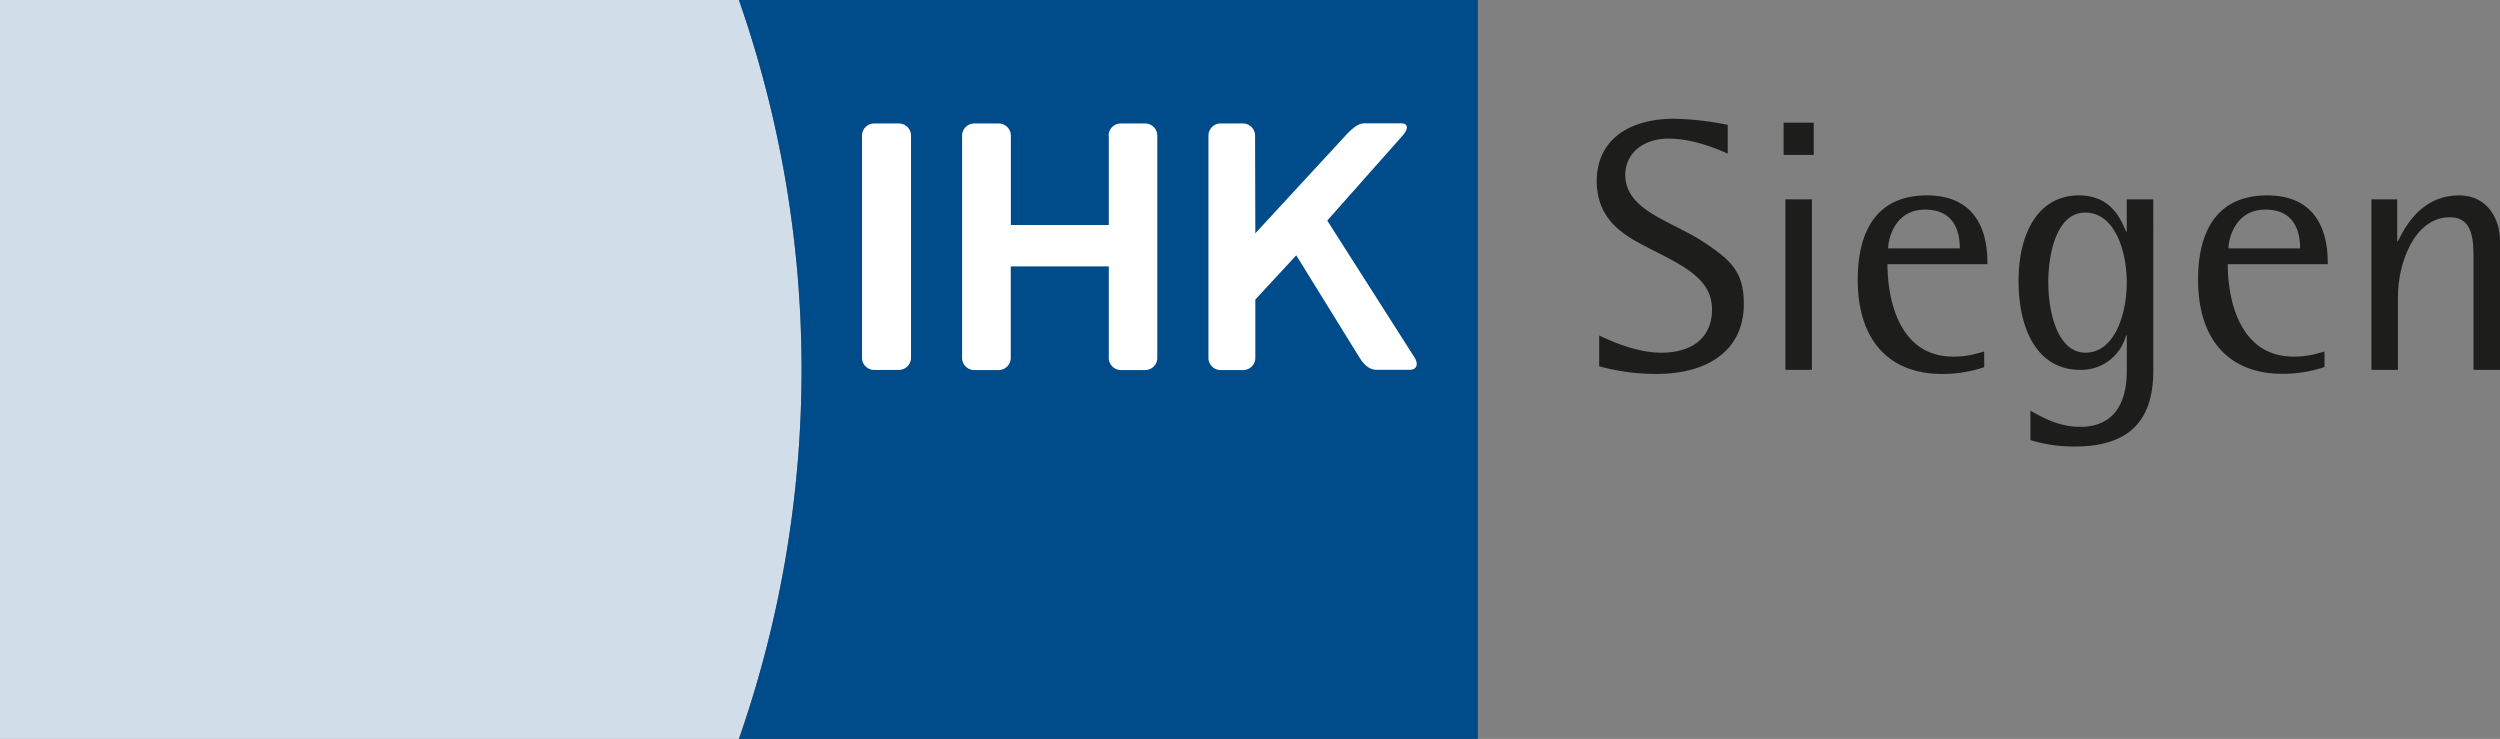
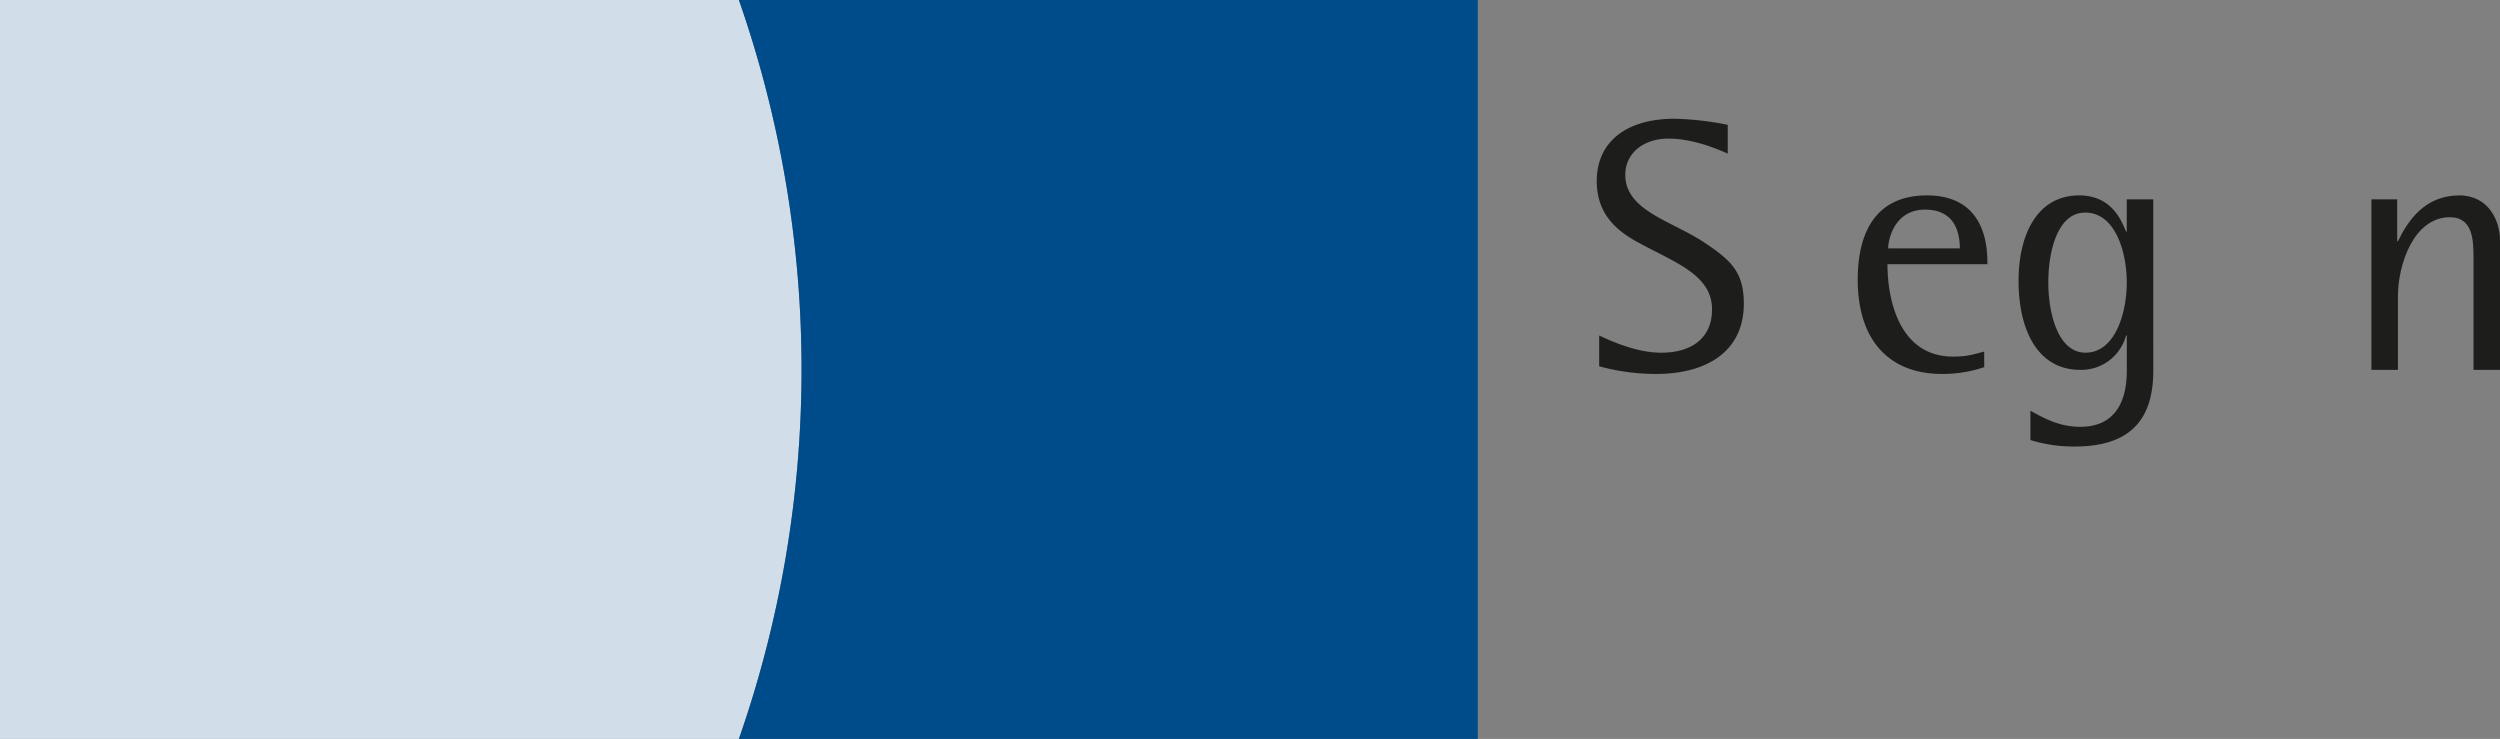
<svg xmlns="http://www.w3.org/2000/svg" viewBox="0 0 708.66 209.46">
  <rect x="0" y="0" width="708.66" height="209.46" fill="#808080" stroke="none" />
  <defs>
    <style>.cls-1{fill:#d2ddea;}.cls-2{fill:#004b89;}.cls-3{fill:#fff;}.cls-4{fill:#1d1d1b;}</style>
  </defs>
  <g id="Ebene_2" data-name="Ebene 2">
    <g id="Ebene_1-2" data-name="Ebene 1">
      <path class="cls-1" d="M209.45,0H0V209.46H209.45A317.61,317.61,0,0,0,209.45,0Z" />
      <path class="cls-2" d="M418.9,209.46H209.45A317.67,317.67,0,0,0,209.45,0H418.9V209.46Z" />
-       <path class="cls-3" d="M397.61,38.41c1.7-1.9,1.54-3.45-.37-3.45h-9.35c-1.9,0-2.86-.2-5.92,2.86L355.84,66.13l-.07-27.72A3.46,3.46,0,0,0,352.32,35H346a3.45,3.45,0,0,0-3.45,3.45v63a3.46,3.46,0,0,0,3.45,3.45h6.38a3.46,3.46,0,0,0,3.46-3.45V84.91l11.6-12.54,17.93,29c1.16,1.9,2.8,3.45,4.71,3.45h9.57c1.9,0,2.51-1.55,1.34-3.45L376.23,62.52l21.38-24.11Zm-153.27,63a3.46,3.46,0,0,0,3.45,3.45h7a3.45,3.45,0,0,0,3.45-3.45l0-63A3.45,3.45,0,0,0,254.8,35h-7a3.45,3.45,0,0,0-3.45,3.45l0,63Z" />
-       <path class="cls-3" d="M314.25,38.41A3.45,3.45,0,0,1,317.7,35h6.9a3.46,3.46,0,0,1,3.45,3.45v63a3.45,3.45,0,0,1-3.45,3.45h-6.85a3.46,3.46,0,0,1-3.45-3.45l0-25.93H286.51v25.93a3.45,3.45,0,0,1-3.45,3.45h-6.89a3.46,3.46,0,0,1-3.45-3.45v-63A3.45,3.45,0,0,1,276.17,35h6.92a3.46,3.46,0,0,1,3.45,3.45l0,25.33h27.76l0-25.33Z" />
      <path class="cls-4" d="M489.75,35.39a84.27,84.27,0,0,0-15.13-1.73c-13.41,0-22,6.4-22,17.67,0,9.24,5.49,14,11.68,17.36,10.36,5.69,21,9.14,21,19,0,8-5.59,12.29-14.42,12.29-6.81,0-13.91-3.15-17.57-4.88v8.73A60.87,60.87,0,0,0,469.54,106c13.81,0,24.77-6.09,24.77-19.9,0-9.14-3.75-12.39-11.37-17.47-9.24-6.09-22.23-8.93-22.23-19.09,0-6,5-10.25,12.28-10.25,6.8,0,13.61,2.84,16.76,4.26Z" />
-       <path class="cls-4" d="M506.1,104.84h7.51V56.51H506.1Zm-.51-60.92h8.53V34.78h-8.53Z" />
      <path class="cls-4" d="M562.44,99.66c-2.84.71-4.46,1.42-8.83,1.42-14.93,0-18.58-15.53-18.58-26.19h28.33c0-4,0-19.5-17.16-19.5-14.12,0-19.6,10-19.6,23.86C526.6,97,536,106,550.46,106a36.65,36.65,0,0,0,12-1.93ZM535.23,70.42c0-2.64,1.83-11,10.46-11s9.85,6.81,9.85,11Z" />
      <path class="cls-4" d="M610.37,56.51h-7.51v9.14h-.21c-1.31-3.15-4.06-10.26-13.3-10.26-11.67,0-17.16,10.76-17.16,24.27s5.18,25.18,17.47,25.18a13.14,13.14,0,0,0,13-9.75h.21v9.55c0,3.55,0,16.35-13.2,16.35-5.69,0-9.95-2.24-14.12-4.57v8.32a41.26,41.26,0,0,0,12.59,1.83c14.73,0,22.24-6.7,22.24-21.43ZM580.62,80.07c0-8.43,2.44-19.81,10.46-19.81,8.53,0,11.78,11.17,11.78,19.81,0,9-3.46,19.9-11.68,19.9-8,0-10.56-11.58-10.56-19.9Z" />
-       <path class="cls-4" d="M658.91,99.66c-2.84.71-4.47,1.42-8.83,1.42-14.93,0-18.59-15.53-18.59-26.19h28.34c0-4,0-19.5-17.16-19.5-14.12,0-19.6,10-19.6,23.86,0,17.77,9.44,26.71,23.86,26.71a36.7,36.7,0,0,0,12-1.93ZM631.7,70.42c0-2.64,1.83-11,10.46-11s9.84,6.81,9.84,11Z" />
      <path class="cls-4" d="M672.21,104.84h7.51V84.13c0-9.35,4.57-22.55,14.73-22.55,6.7,0,6.7,6.81,6.7,12v31.27h7.51V68.08c0-5.38-3.15-12.69-11.57-12.69-9.55,0-14.42,6.91-17.37,13h-.2V56.51h-7.31Z" />
    </g>
  </g>
</svg>